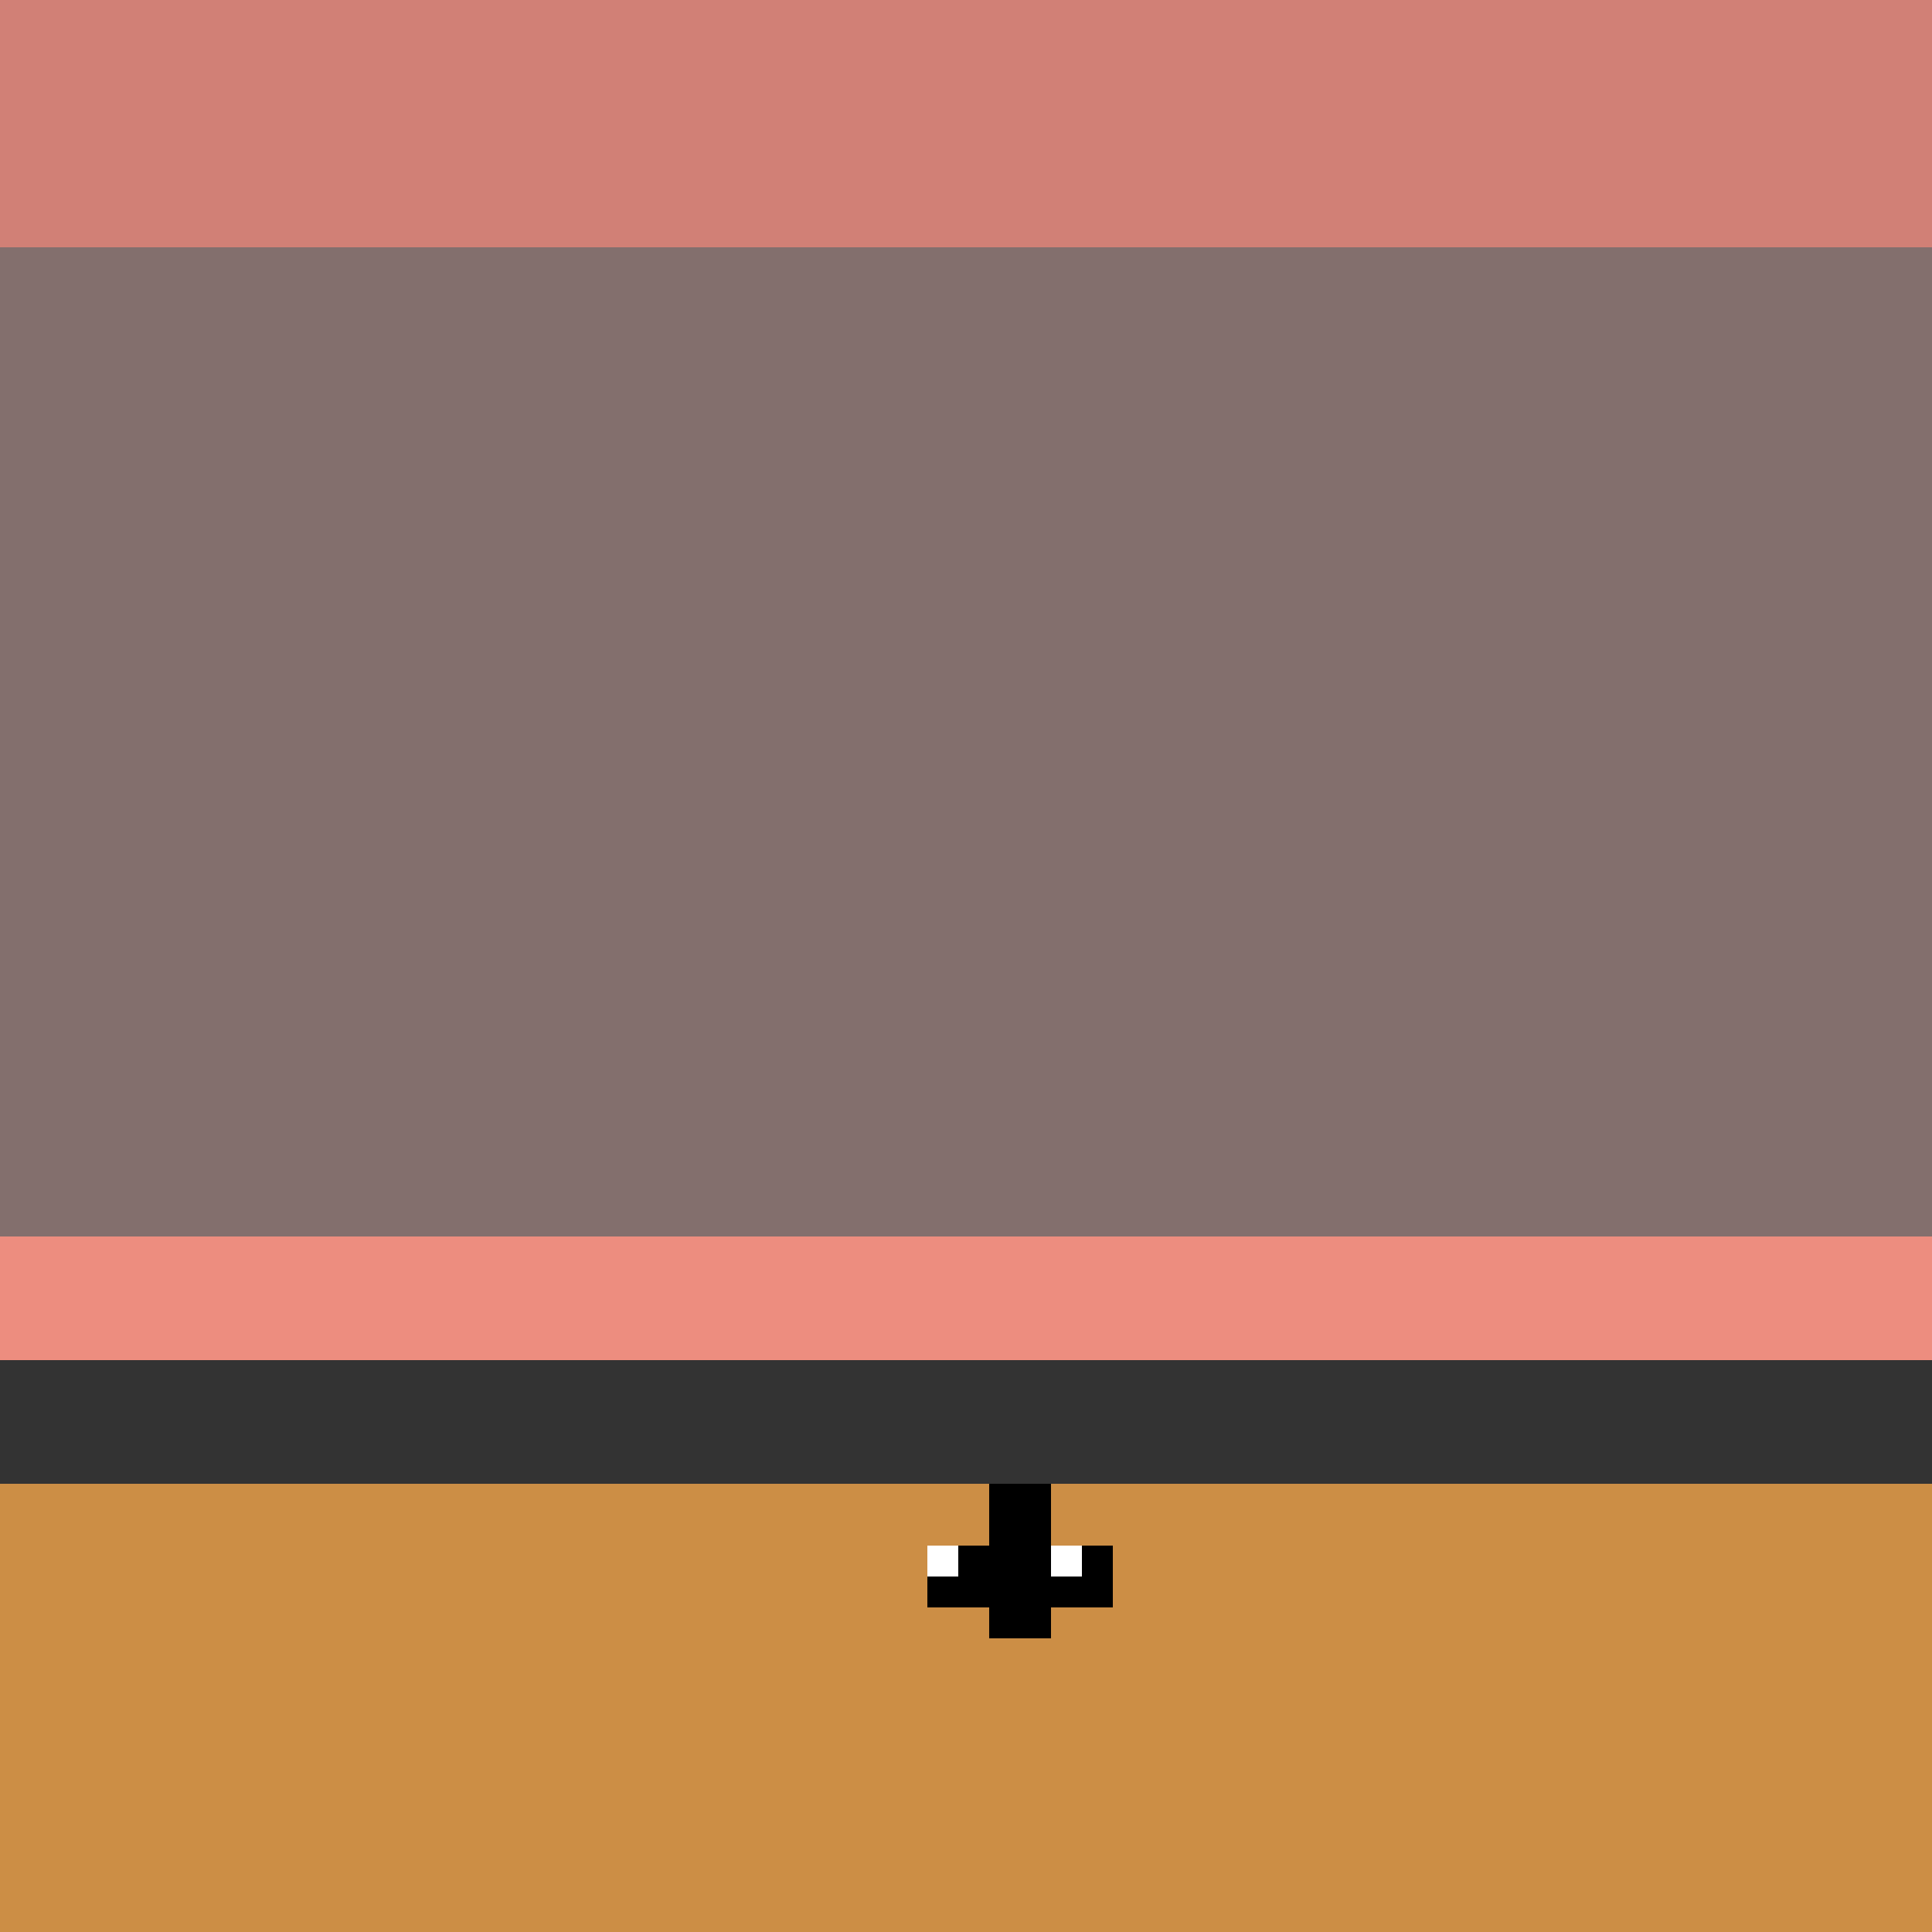
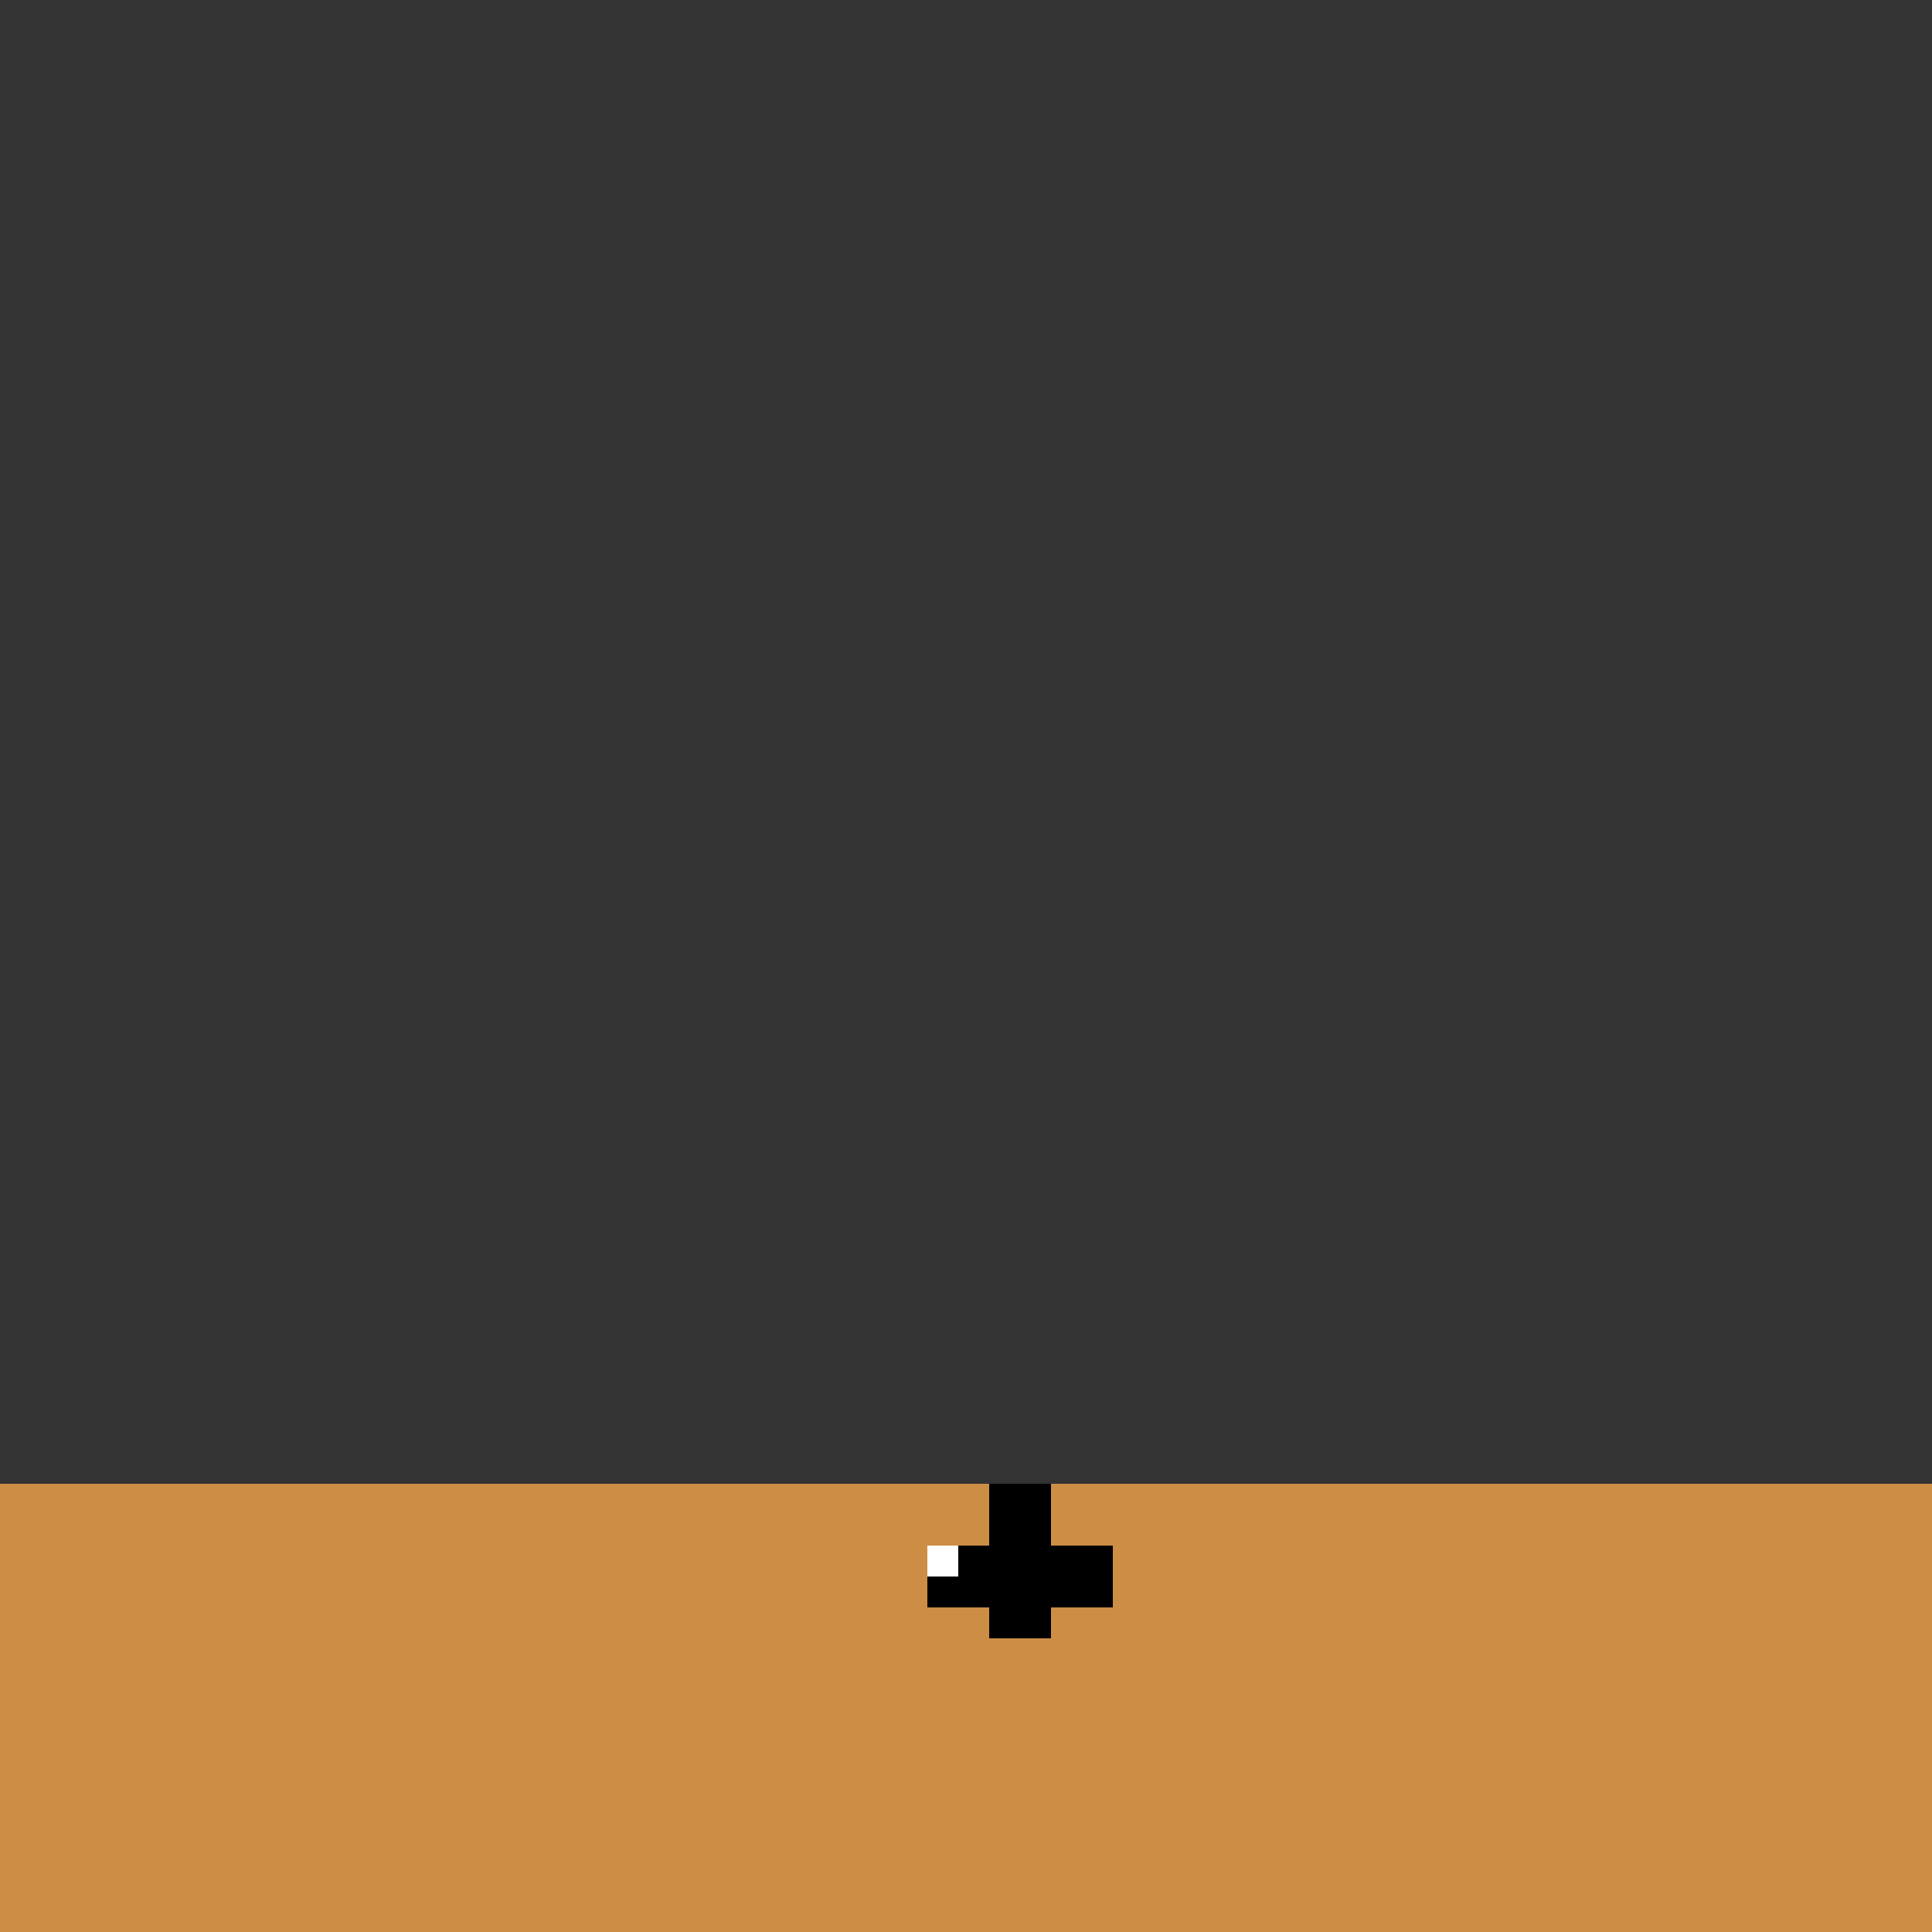
<svg xmlns="http://www.w3.org/2000/svg" width="500" height="500">
  <rect width="100%" height="100%" fill="#333333" stroke="none" />
  <defs />
  <g>
    <rect fill="#CC8E45" stroke="none" x="0" y="384" width="512" height="128" />
-     <rect fill="#D18076" stroke="none" x="0" y="0" width="512" height="352" />
-     <rect fill="#ED8D7F" stroke="none" x="0" y="304" width="512" height="48" />
-     <rect fill="#836F6D" stroke="none" x="0" y="64" width="512" height="256" />
    <rect fill="#000" stroke="none" x="256" y="384" width="16" height="32" />
    <rect fill="#000" stroke="none" x="240" y="400" width="16" height="16" />
    <rect fill="#000" stroke="none" x="272" y="400" width="16" height="16" />
    <rect fill="#FFF" stroke="none" x="240" y="400" width="8" height="8" />
-     <rect fill="#FFF" stroke="none" x="272" y="400" width="8" height="8" />
    <rect fill="#000" stroke="none" x="256" y="416" width="16" height="8" />
  </g>
</svg>